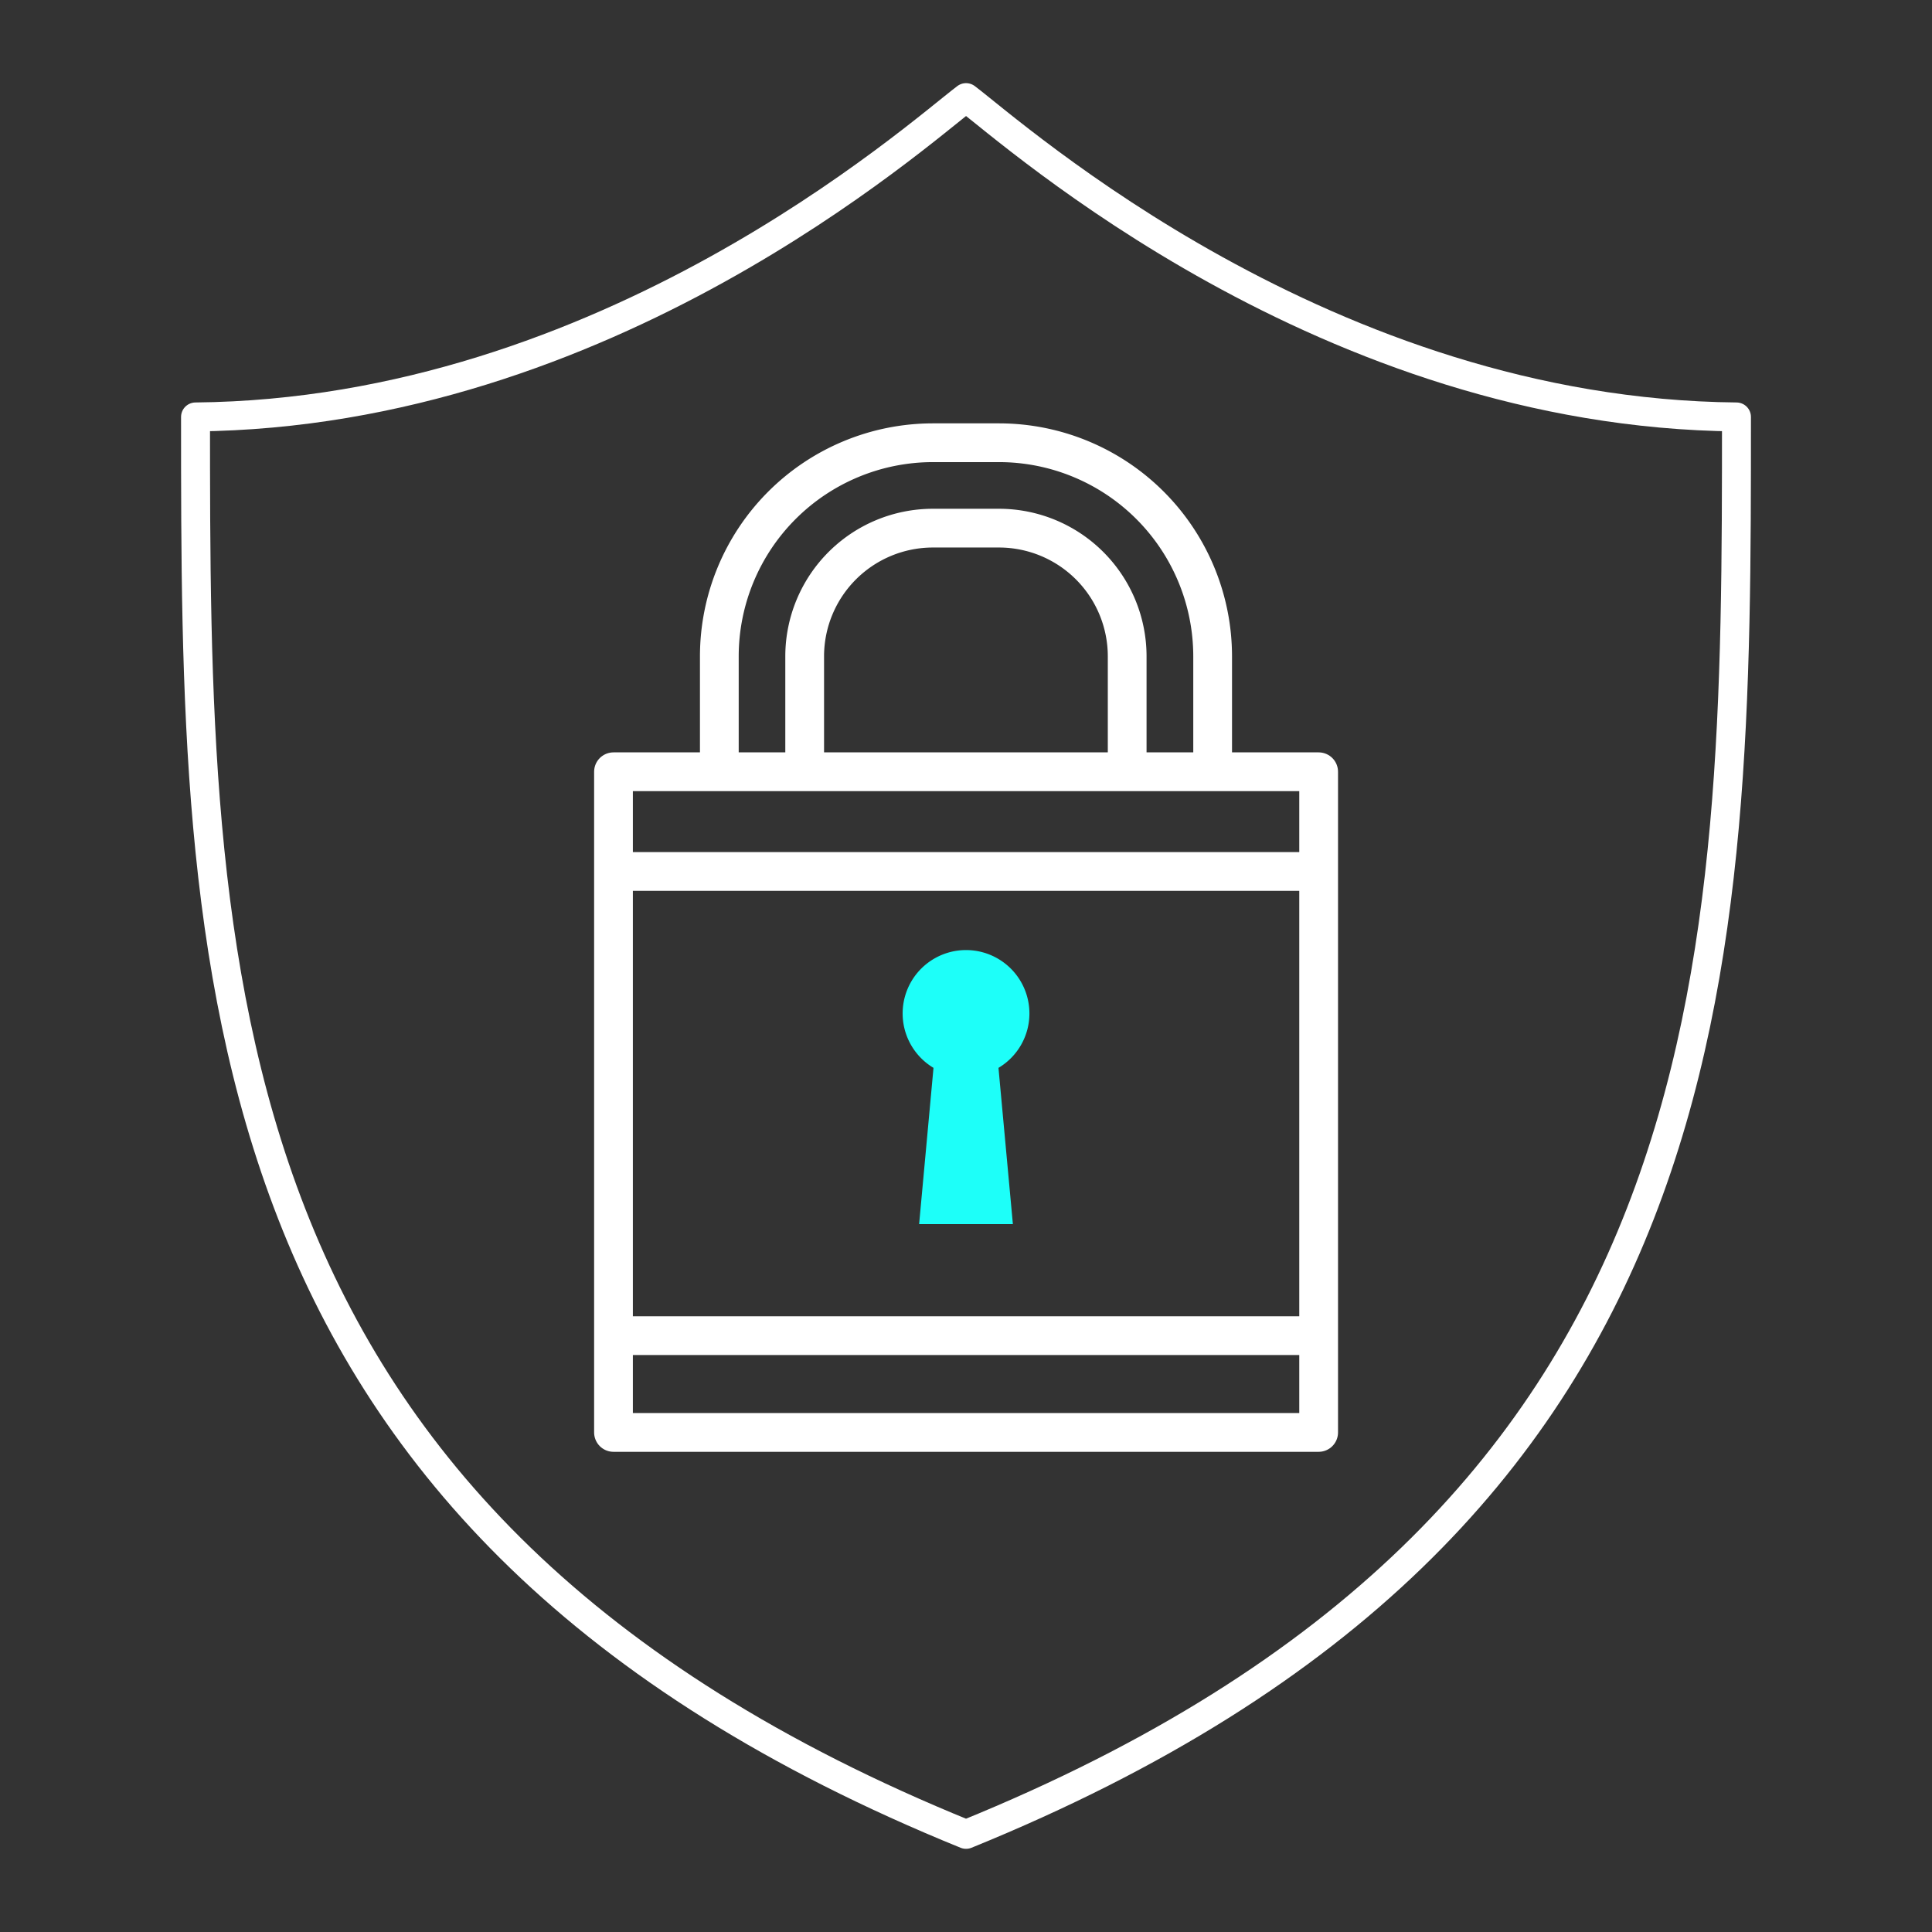
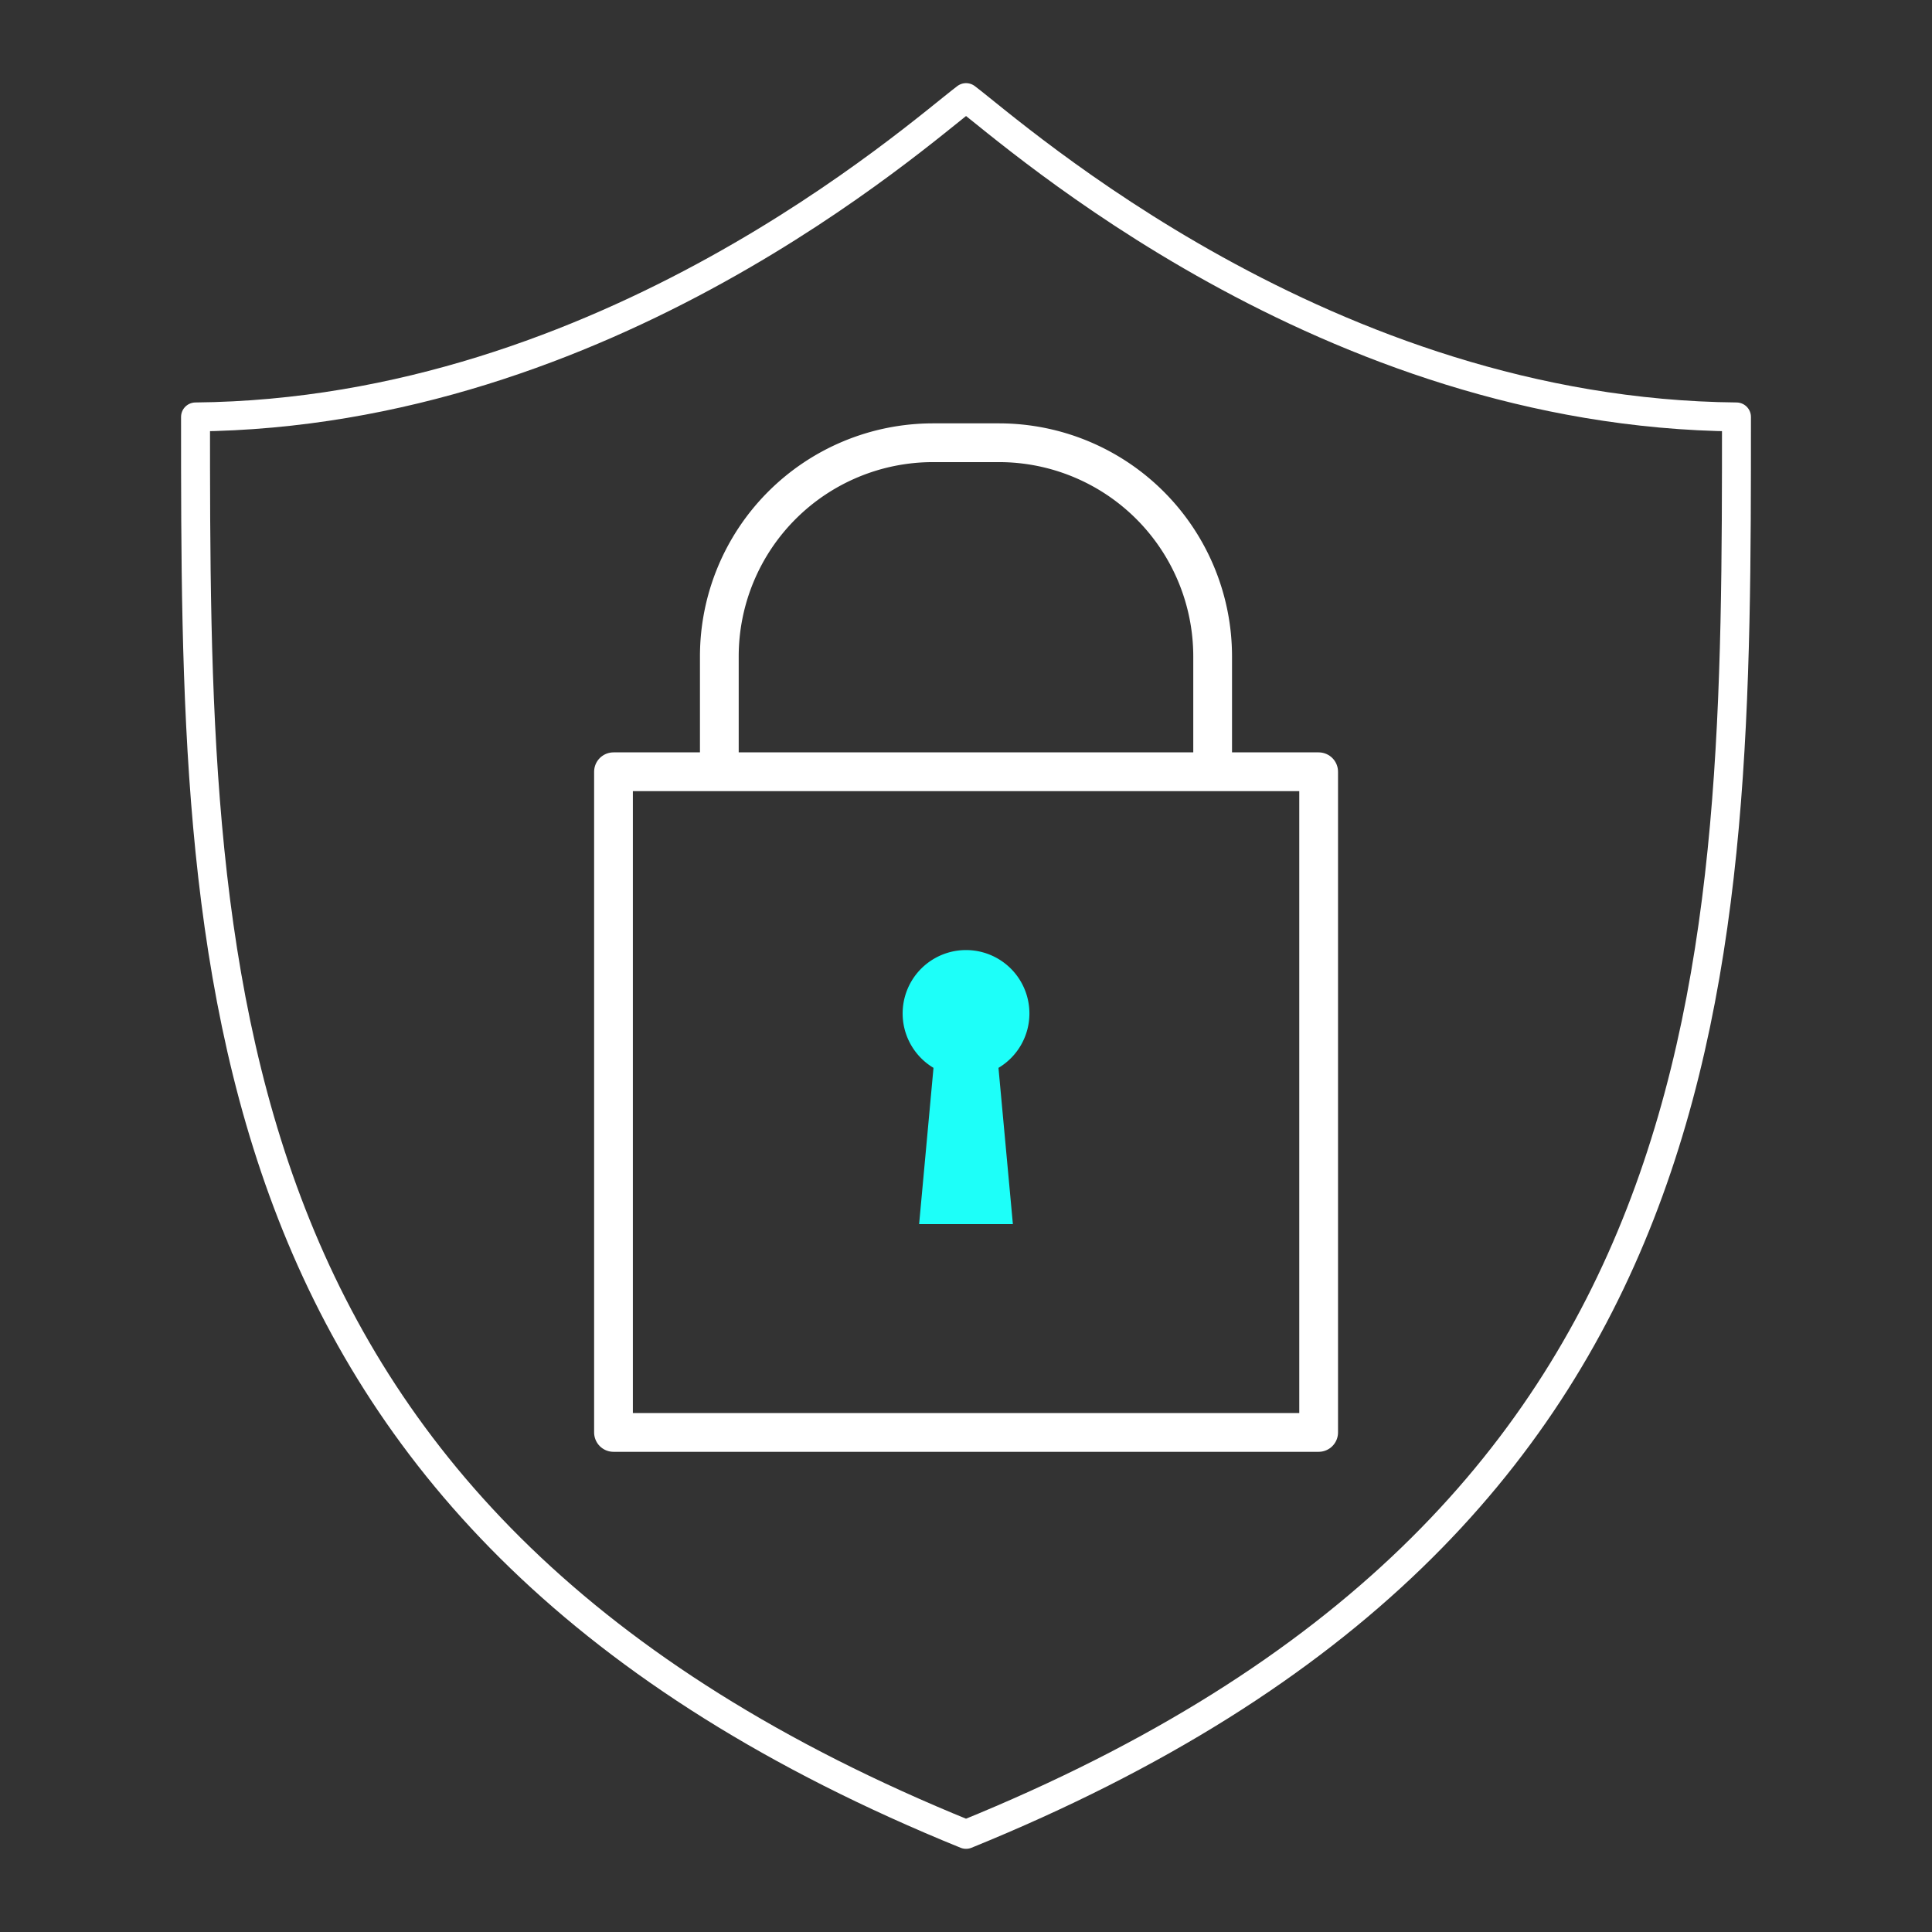
<svg xmlns="http://www.w3.org/2000/svg" id="组_2007" data-name="组 2007" width="68" height="68" viewBox="0 0 68 68">
  <rect x="0" y="0" width="68" height="68" fill="#333333" stroke="none" />
  <rect id="矩形_456" data-name="矩形 456" width="68" height="68" fill="none" />
  <g id="组_2006" data-name="组 2006" transform="translate(6.882 3.436)">
    <g id="icon-0163-break-protect">
      <g id="icon-0065-security-management">
        <g id="组_2004" data-name="组 2004">
          <path id="路径_1105" data-name="路径 1105" d="M27.629.639C25.886,1.956,14.969,11.743.509,11.878c0,19.324,0,38.869,27.119,49.888C54.745,50.747,54.745,31.2,54.745,11.878,40.29,11.743,29.37,1.956,27.629.639Z" transform="translate(-0.509 -0.639)" fill="none" stroke="#fff" stroke-linecap="round" stroke-linejoin="round" stroke-width="1.019" />
        </g>
      </g>
    </g>
    <g id="icon-0014-Secure" transform="translate(14.706 12.147)">
      <path id="路径_1077" data-name="路径 1077" d="M56.295,27.943V23.879a7.523,7.523,0,0,0-7.514-7.515H46.445a7.522,7.522,0,0,0-7.513,7.515v4.064" transform="translate(-35.202 -16.364)" fill="none" stroke="#fff" stroke-linejoin="round" stroke-width="1.364" />
-       <path id="路径_1078" data-name="路径 1078" d="M46.694,32.7V28.639A4.514,4.514,0,0,1,51.2,24.13h2.337a4.513,4.513,0,0,1,4.508,4.509V32.7" transform="translate(-39.96 -21.124)" fill="none" stroke="#fff" stroke-linejoin="round" stroke-width="1.364" />
      <path id="路径_1079" data-name="路径 1079" d="M54.119,46.281H29.3V69.535H54.119V46.281Z" transform="translate(-29.295 -34.701)" fill="none" stroke="#fff" stroke-linejoin="round" stroke-width="1.364" />
      <path id="路径_1080" data-name="路径 1080" d="M60.063,64.734a2.231,2.231,0,1,0-3.376,1.913l-.506,5.5h3.3l-.507-5.5A2.226,2.226,0,0,0,60.063,64.734Z" transform="translate(-45.419 -44.645)" fill="#1dfff9" />
-       <line id="直线_243" data-name="直线 243" x2="24.675" transform="translate(0 31.428)" fill="none" stroke="#fff" stroke-linejoin="round" stroke-width="1.364" />
-       <line id="直线_244" data-name="直线 244" x2="24.675" transform="translate(0 15.089)" fill="none" stroke="#fff" stroke-linejoin="round" stroke-width="1.364" />
    </g>
  </g>
</svg>